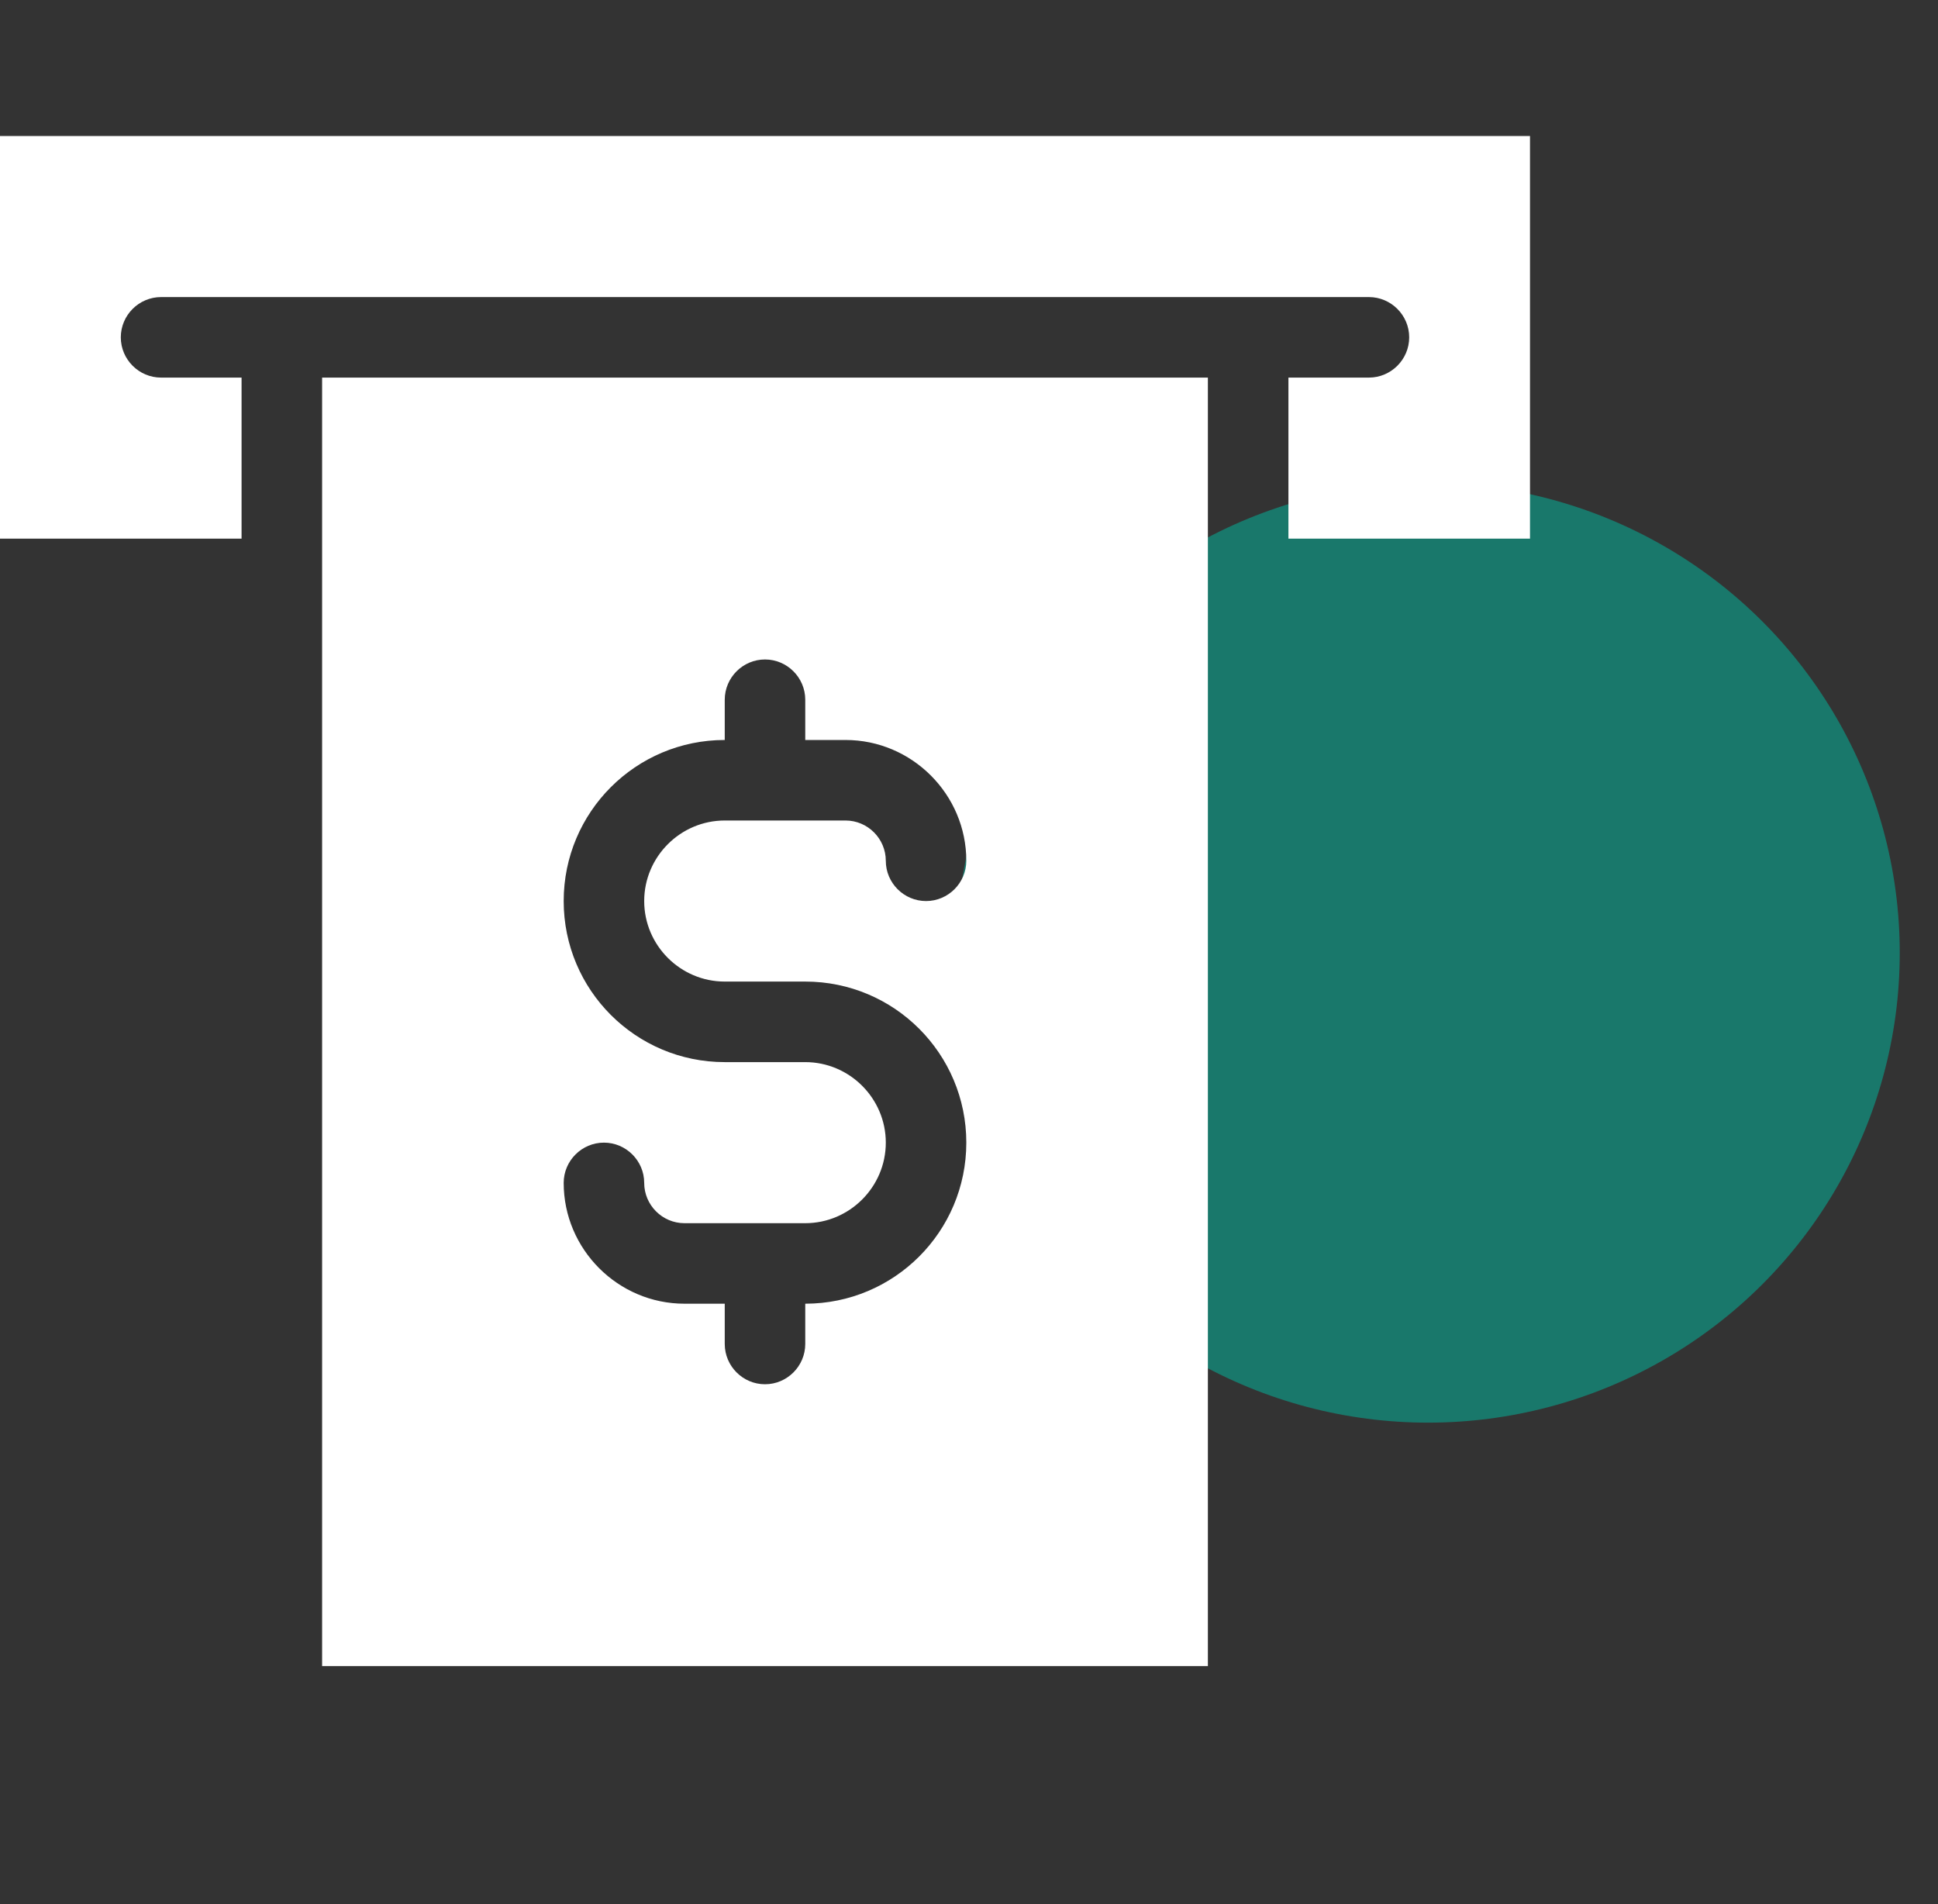
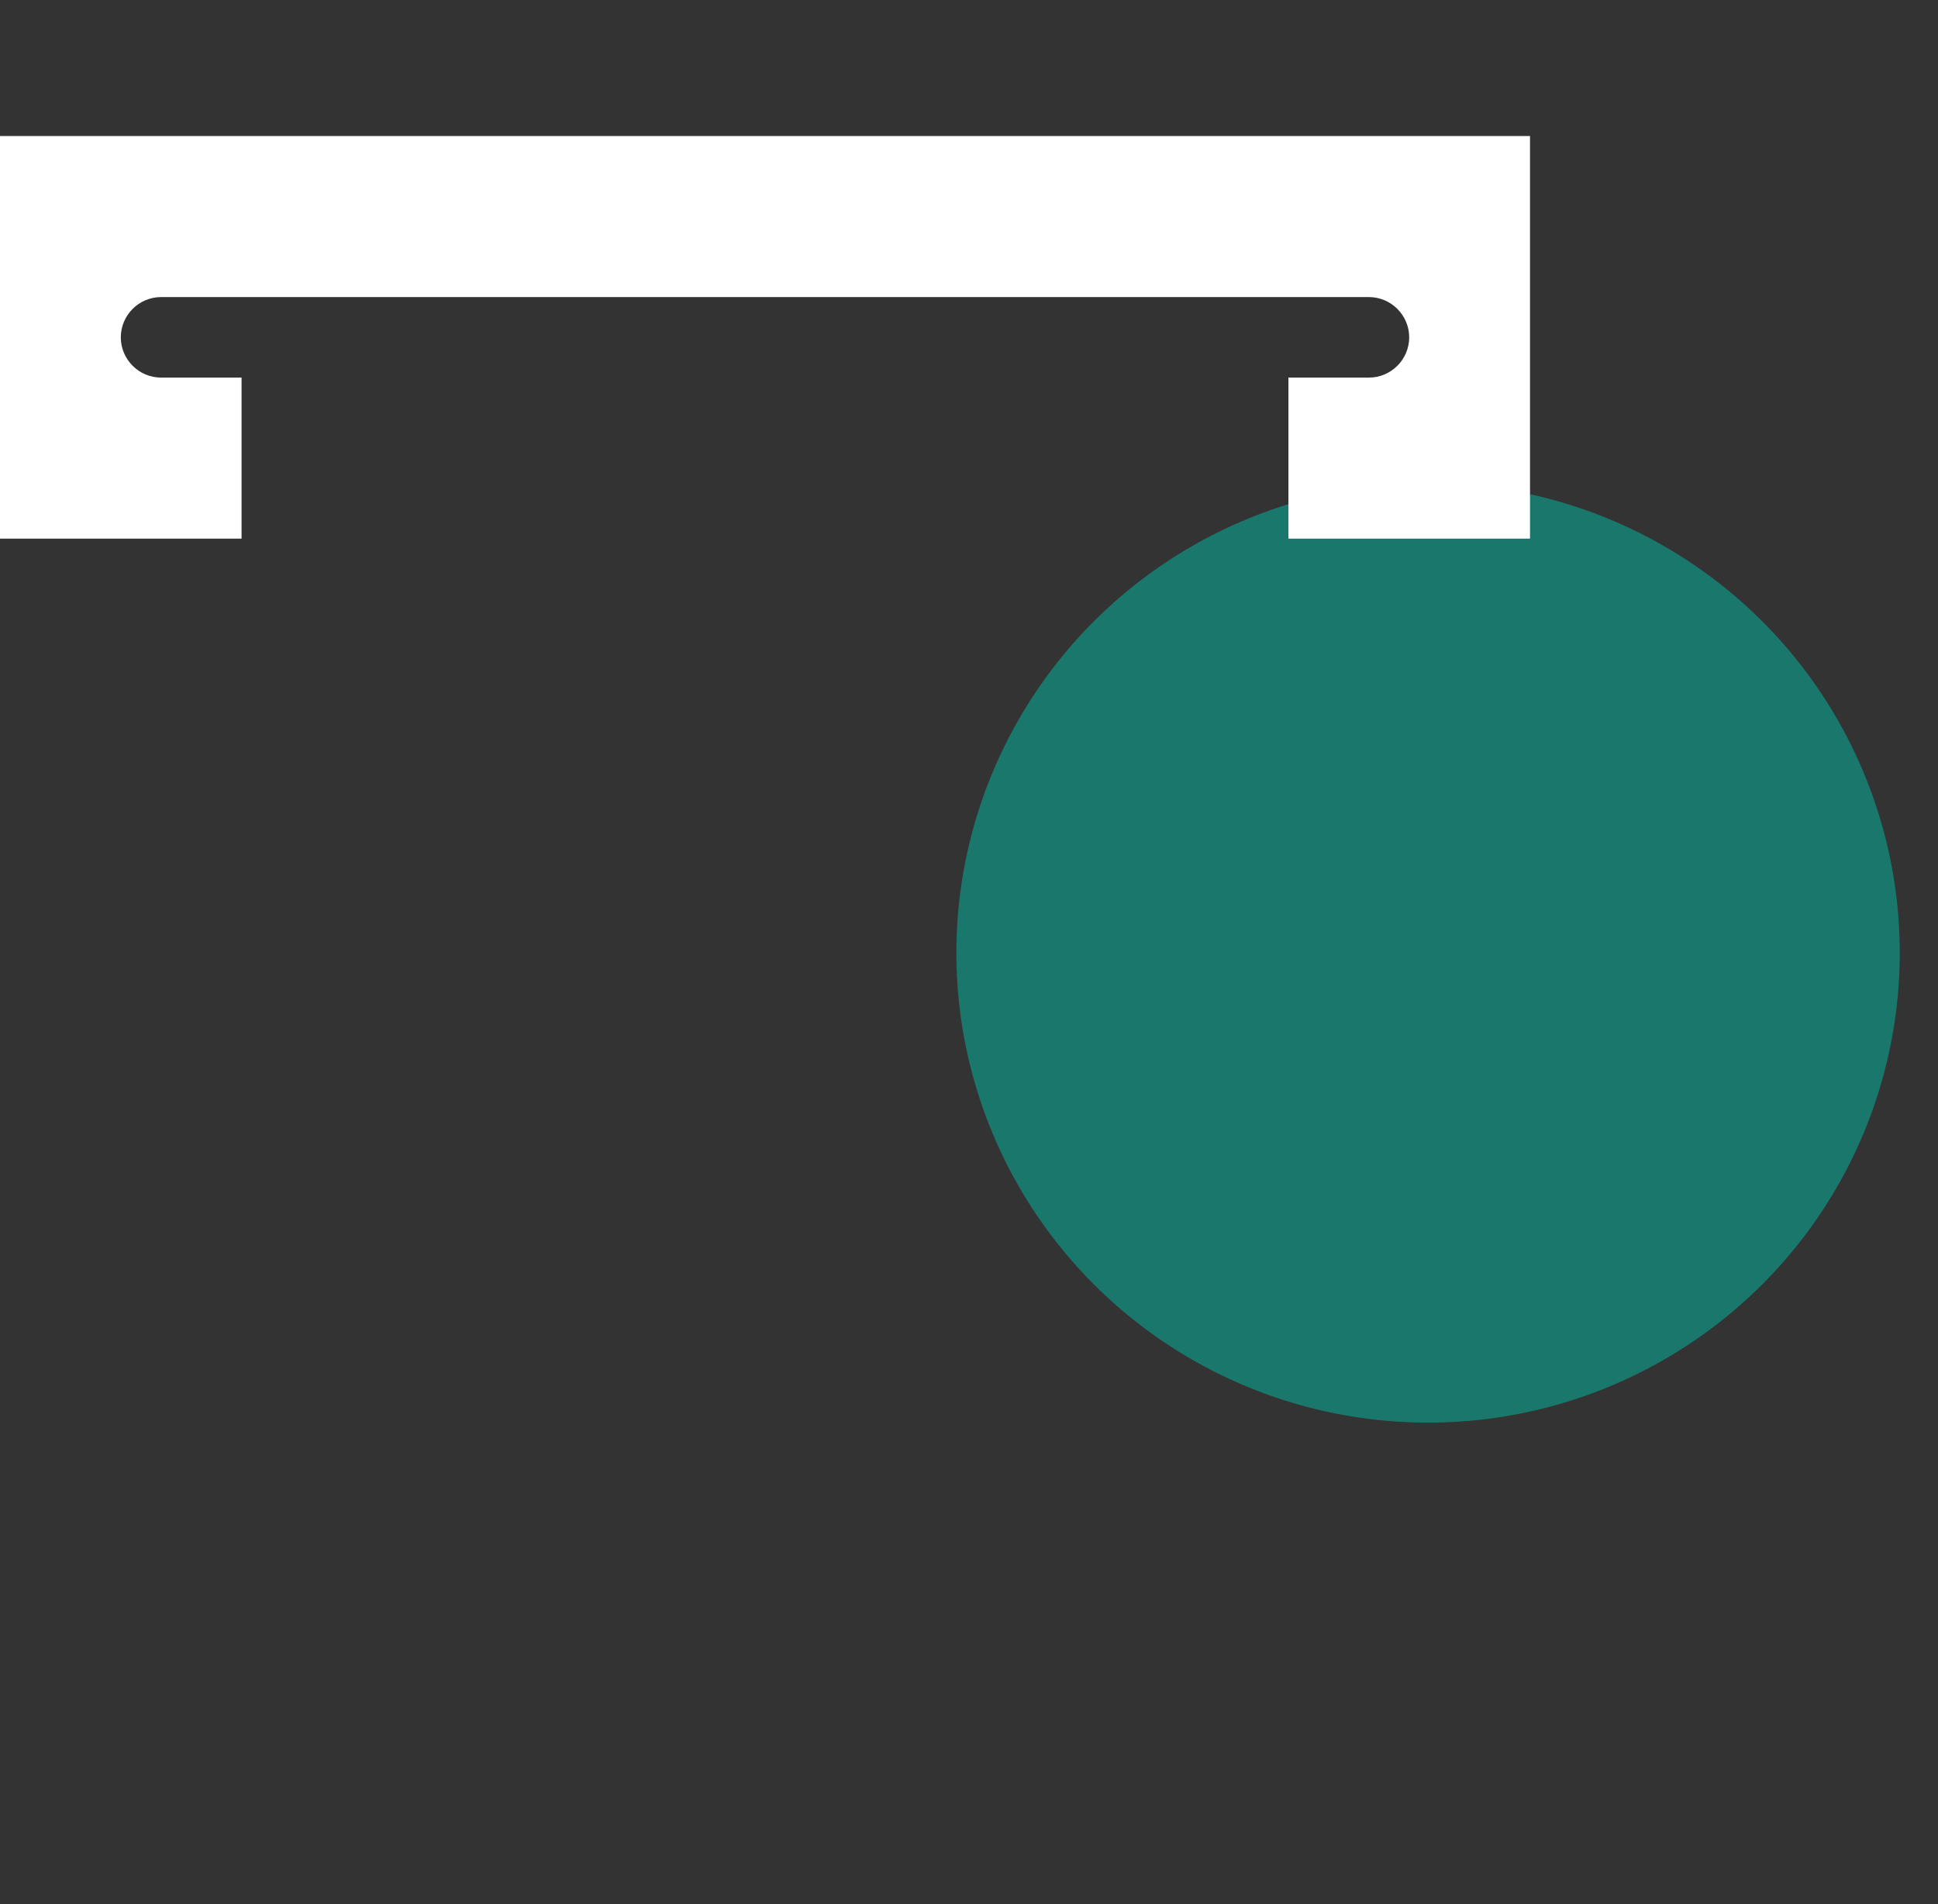
<svg xmlns="http://www.w3.org/2000/svg" width="57" height="56" viewBox="0 0 57 56" fill="none">
  <rect x="0" y="0" width="57" height="56" fill="#333333" stroke="none" />
  <ellipse opacity="0.5" cx="42.002" cy="28.024" rx="13.873" ry="13.816" fill="#00BFA5" />
-   <path d="M35.526 11.105H9.474V49H35.526V17.026V11.105ZM21.316 28.868H23.684C26.301 28.868 28.421 30.988 28.421 33.605C28.421 36.222 26.301 38.342 23.684 38.342V39.526C23.684 40.178 23.151 40.711 22.5 40.711C21.849 40.711 21.316 40.178 21.316 39.526V38.342H20.131C18.178 38.342 16.579 36.743 16.579 34.789C16.579 34.138 17.112 33.605 17.763 33.605C18.414 33.605 18.947 34.138 18.947 34.789C18.947 35.441 19.48 35.974 20.131 35.974H23.684C24.987 35.974 26.053 34.908 26.053 33.605C26.053 32.303 24.987 31.237 23.684 31.237H21.316C18.699 31.237 16.579 29.117 16.579 26.5C16.579 23.883 18.699 21.763 21.316 21.763V20.579C21.316 19.928 21.849 19.395 22.5 19.395C23.151 19.395 23.684 19.928 23.684 20.579V21.763H24.868C26.822 21.763 28.421 23.362 28.421 25.316C28.421 25.967 27.888 26.5 27.237 26.5C26.585 26.5 26.053 25.967 26.053 25.316C26.053 24.664 25.52 24.131 24.868 24.131H21.316C20.013 24.131 18.947 25.197 18.947 26.5C18.947 27.803 20.013 28.868 21.316 28.868Z" fill="white" />
  <path d="M0 15.842H7.105V11.105H4.737C4.086 11.105 3.553 10.572 3.553 9.921C3.553 9.27 4.086 8.737 4.737 8.737H8.289H36.711H40.263C40.914 8.737 41.447 9.27 41.447 9.921C41.447 10.572 40.914 11.105 40.263 11.105H37.895V15.842H45V4H0V15.842Z" fill="white" />
</svg>